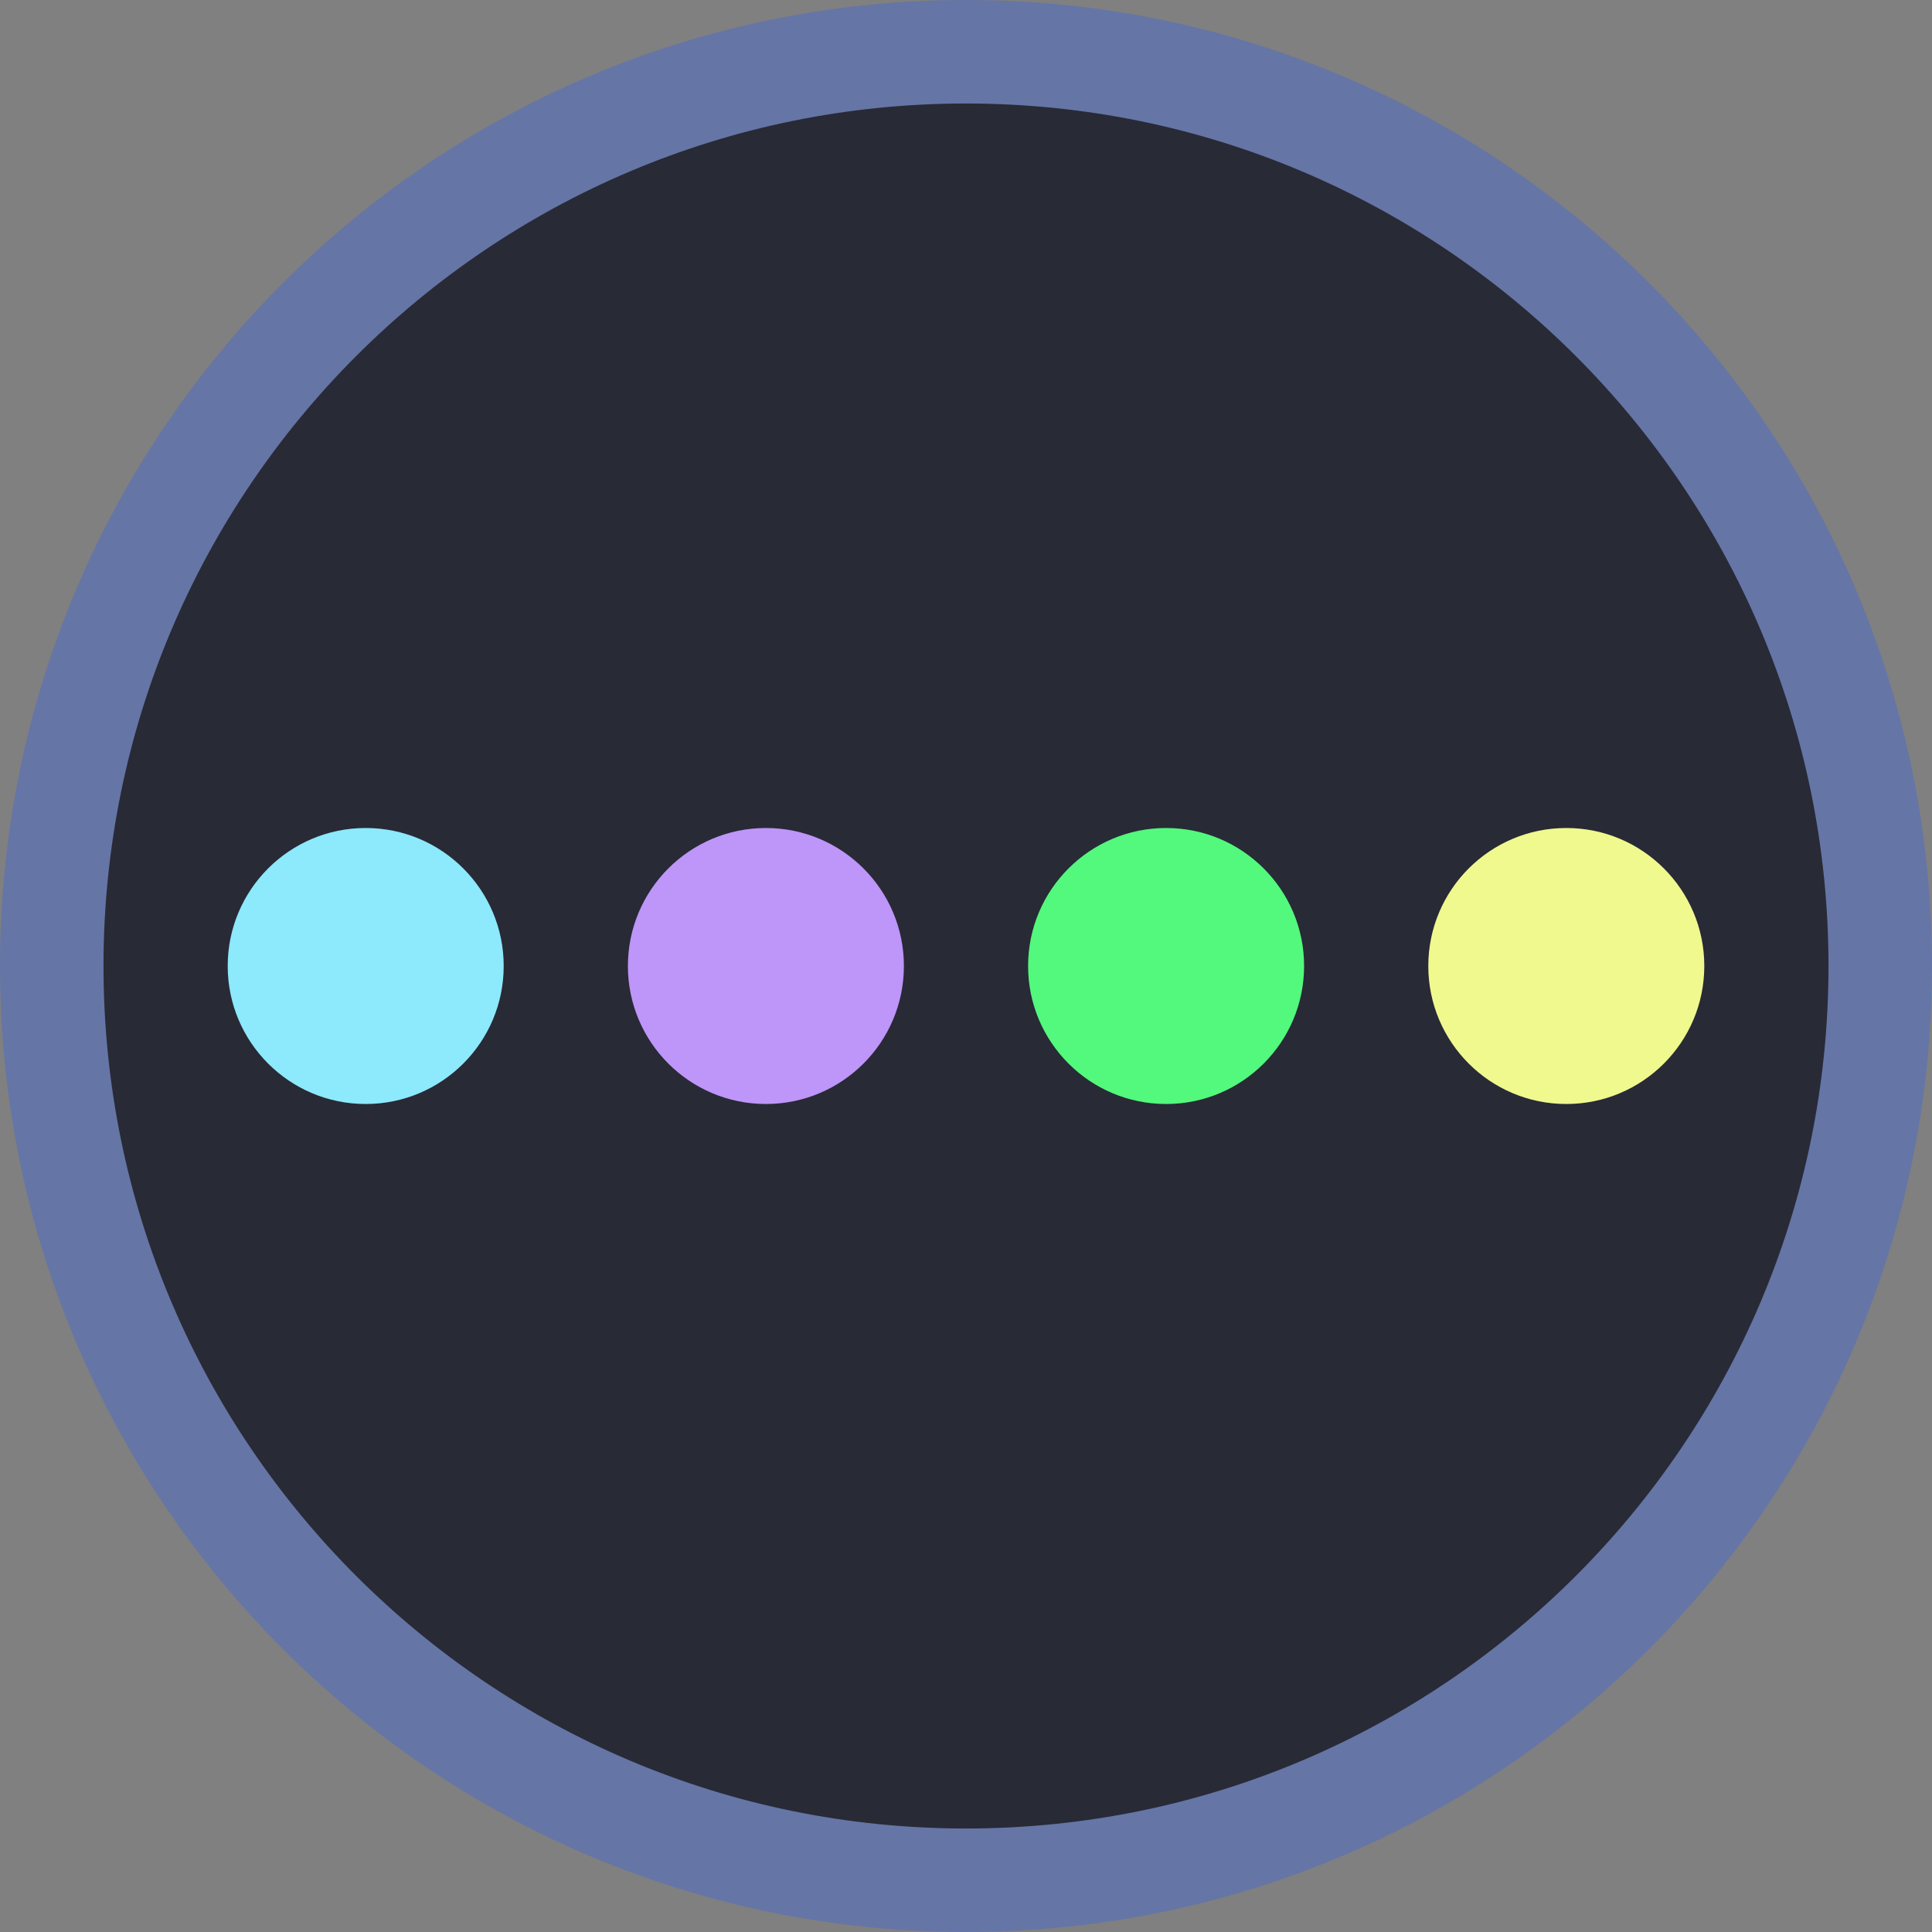
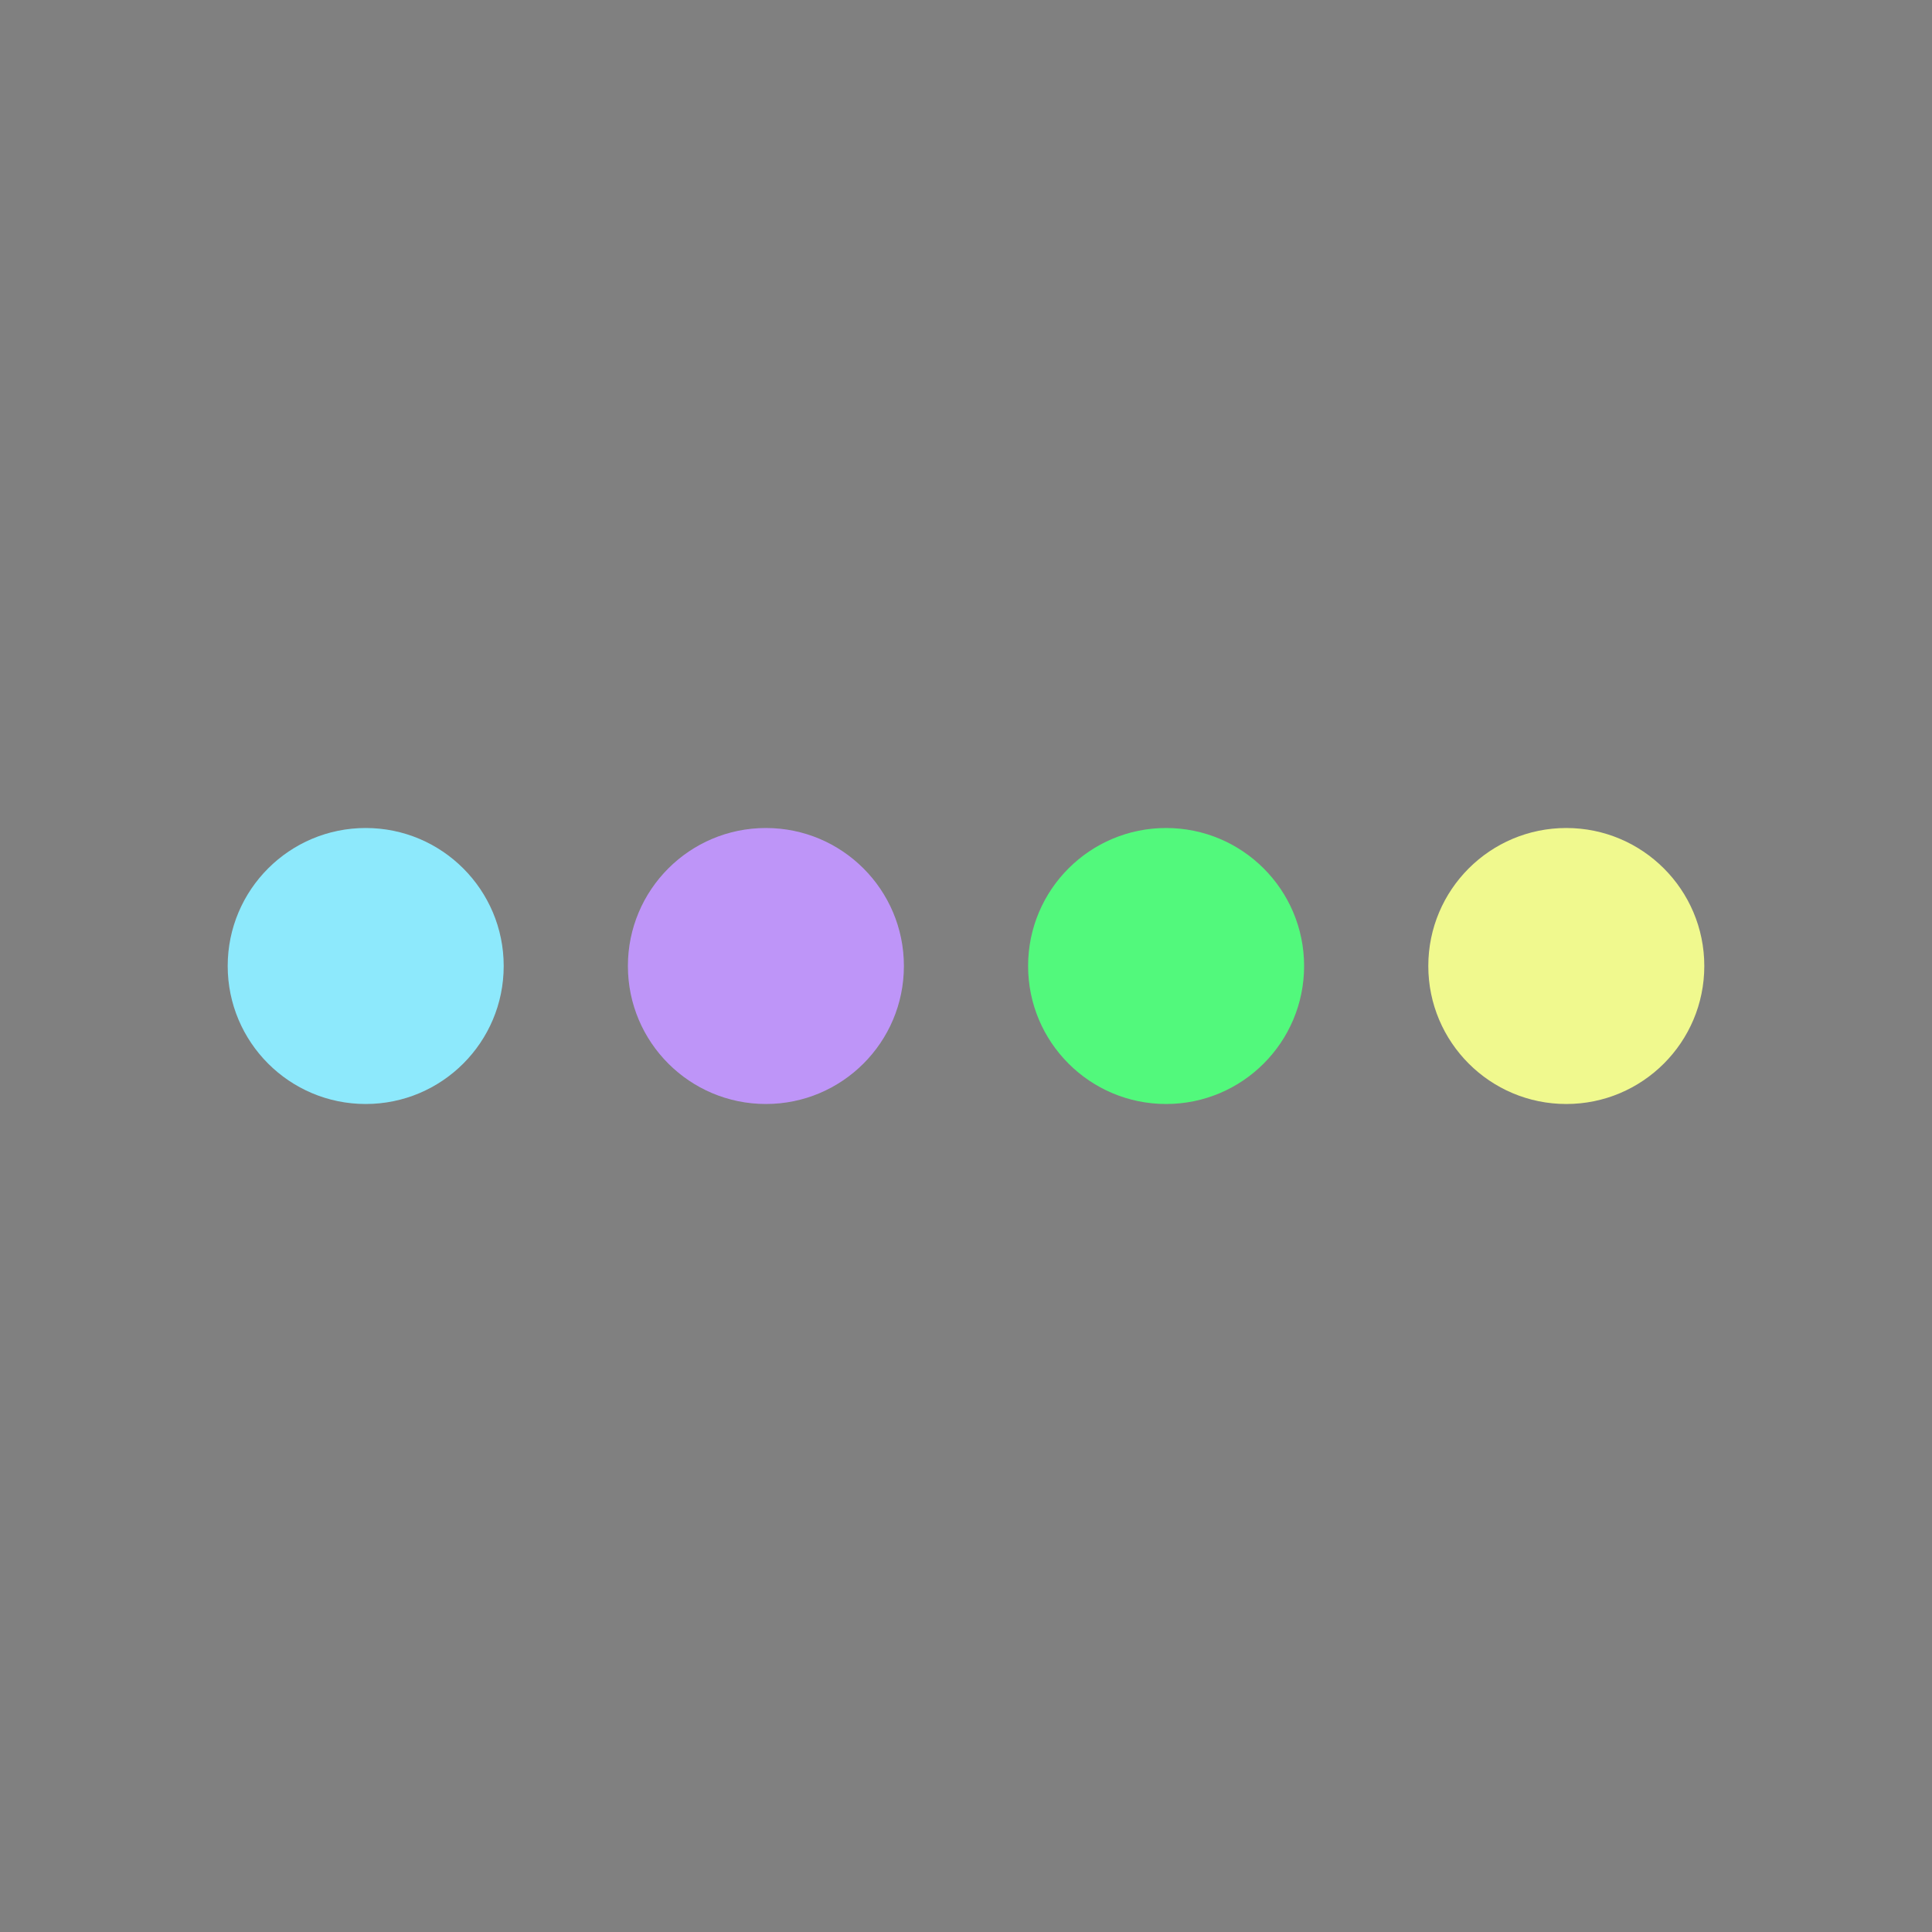
<svg xmlns="http://www.w3.org/2000/svg" width="560" height="560" viewBox="0 0 560 560" fill="none">
  <rect x="0" y="0" width="560" height="560" fill="#808080" stroke="none" />
  <g clip-path="url(#clip0_307_2)">
-     <path d="M280 545C426.355 545 545 426.355 545 280C545 133.645 426.355 15 280 15C133.645 15 15 133.645 15 280C15 426.355 133.645 545 280 545Z" fill="#282A36" stroke="#6575A6" stroke-width="30" />
    <path d="M338 320C360.091 320 378 302.091 378 280C378 257.909 360.091 240 338 240C315.909 240 298 257.909 298 280C298 302.091 315.909 320 338 320Z" fill="#52F97C" />
    <path d="M454 320C476.091 320 494 302.091 494 280C494 257.909 476.091 240 454 240C431.909 240 414 257.909 414 280C414 302.091 431.909 320 454 320Z" fill="#F0F98E" />
    <path d="M222 320C244.091 320 262 302.091 262 280C262 257.909 244.091 240 222 240C199.909 240 182 257.909 182 280C182 302.091 199.909 320 222 320Z" fill="#BE95F8" />
    <path d="M106 320C128.091 320 146 302.091 146 280C146 257.909 128.091 240 106 240C83.909 240 66 257.909 66 280C66 302.091 83.909 320 106 320Z" fill="#8DE9FC" />
  </g>
  <defs>
    <clipPath id="clip0_307_2">
      <rect width="560" height="560" fill="white" />
    </clipPath>
  </defs>
</svg>